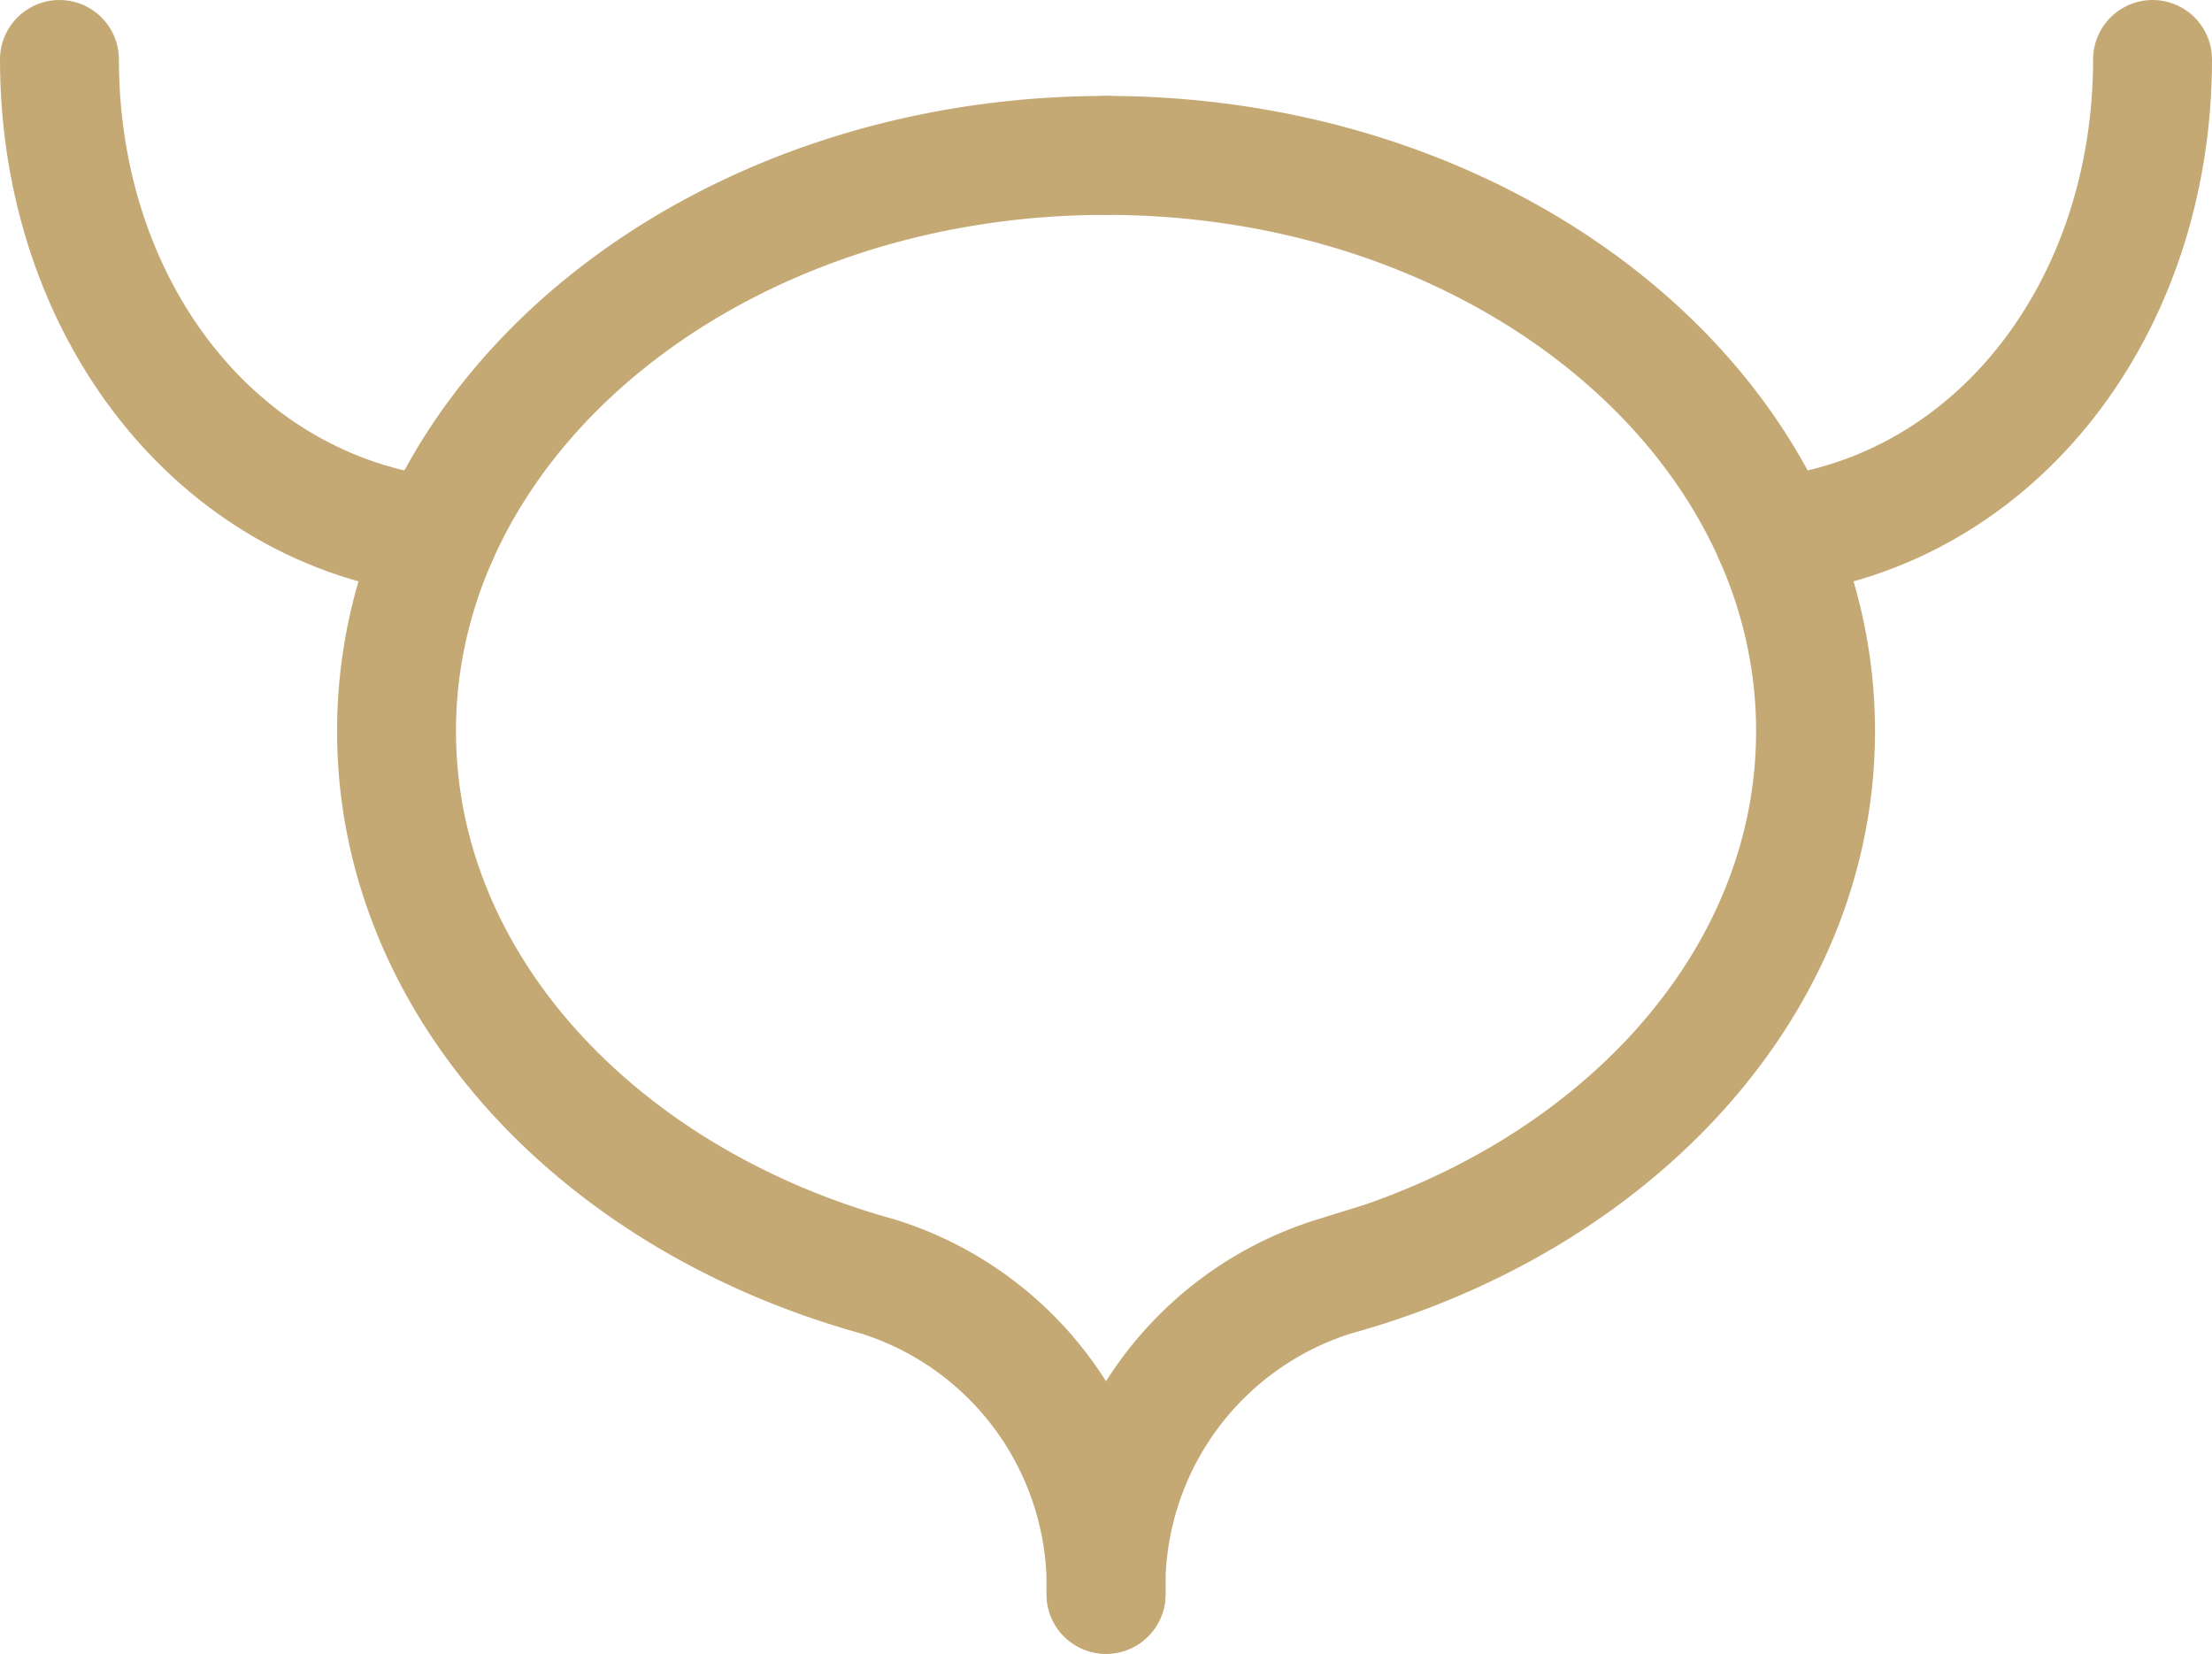
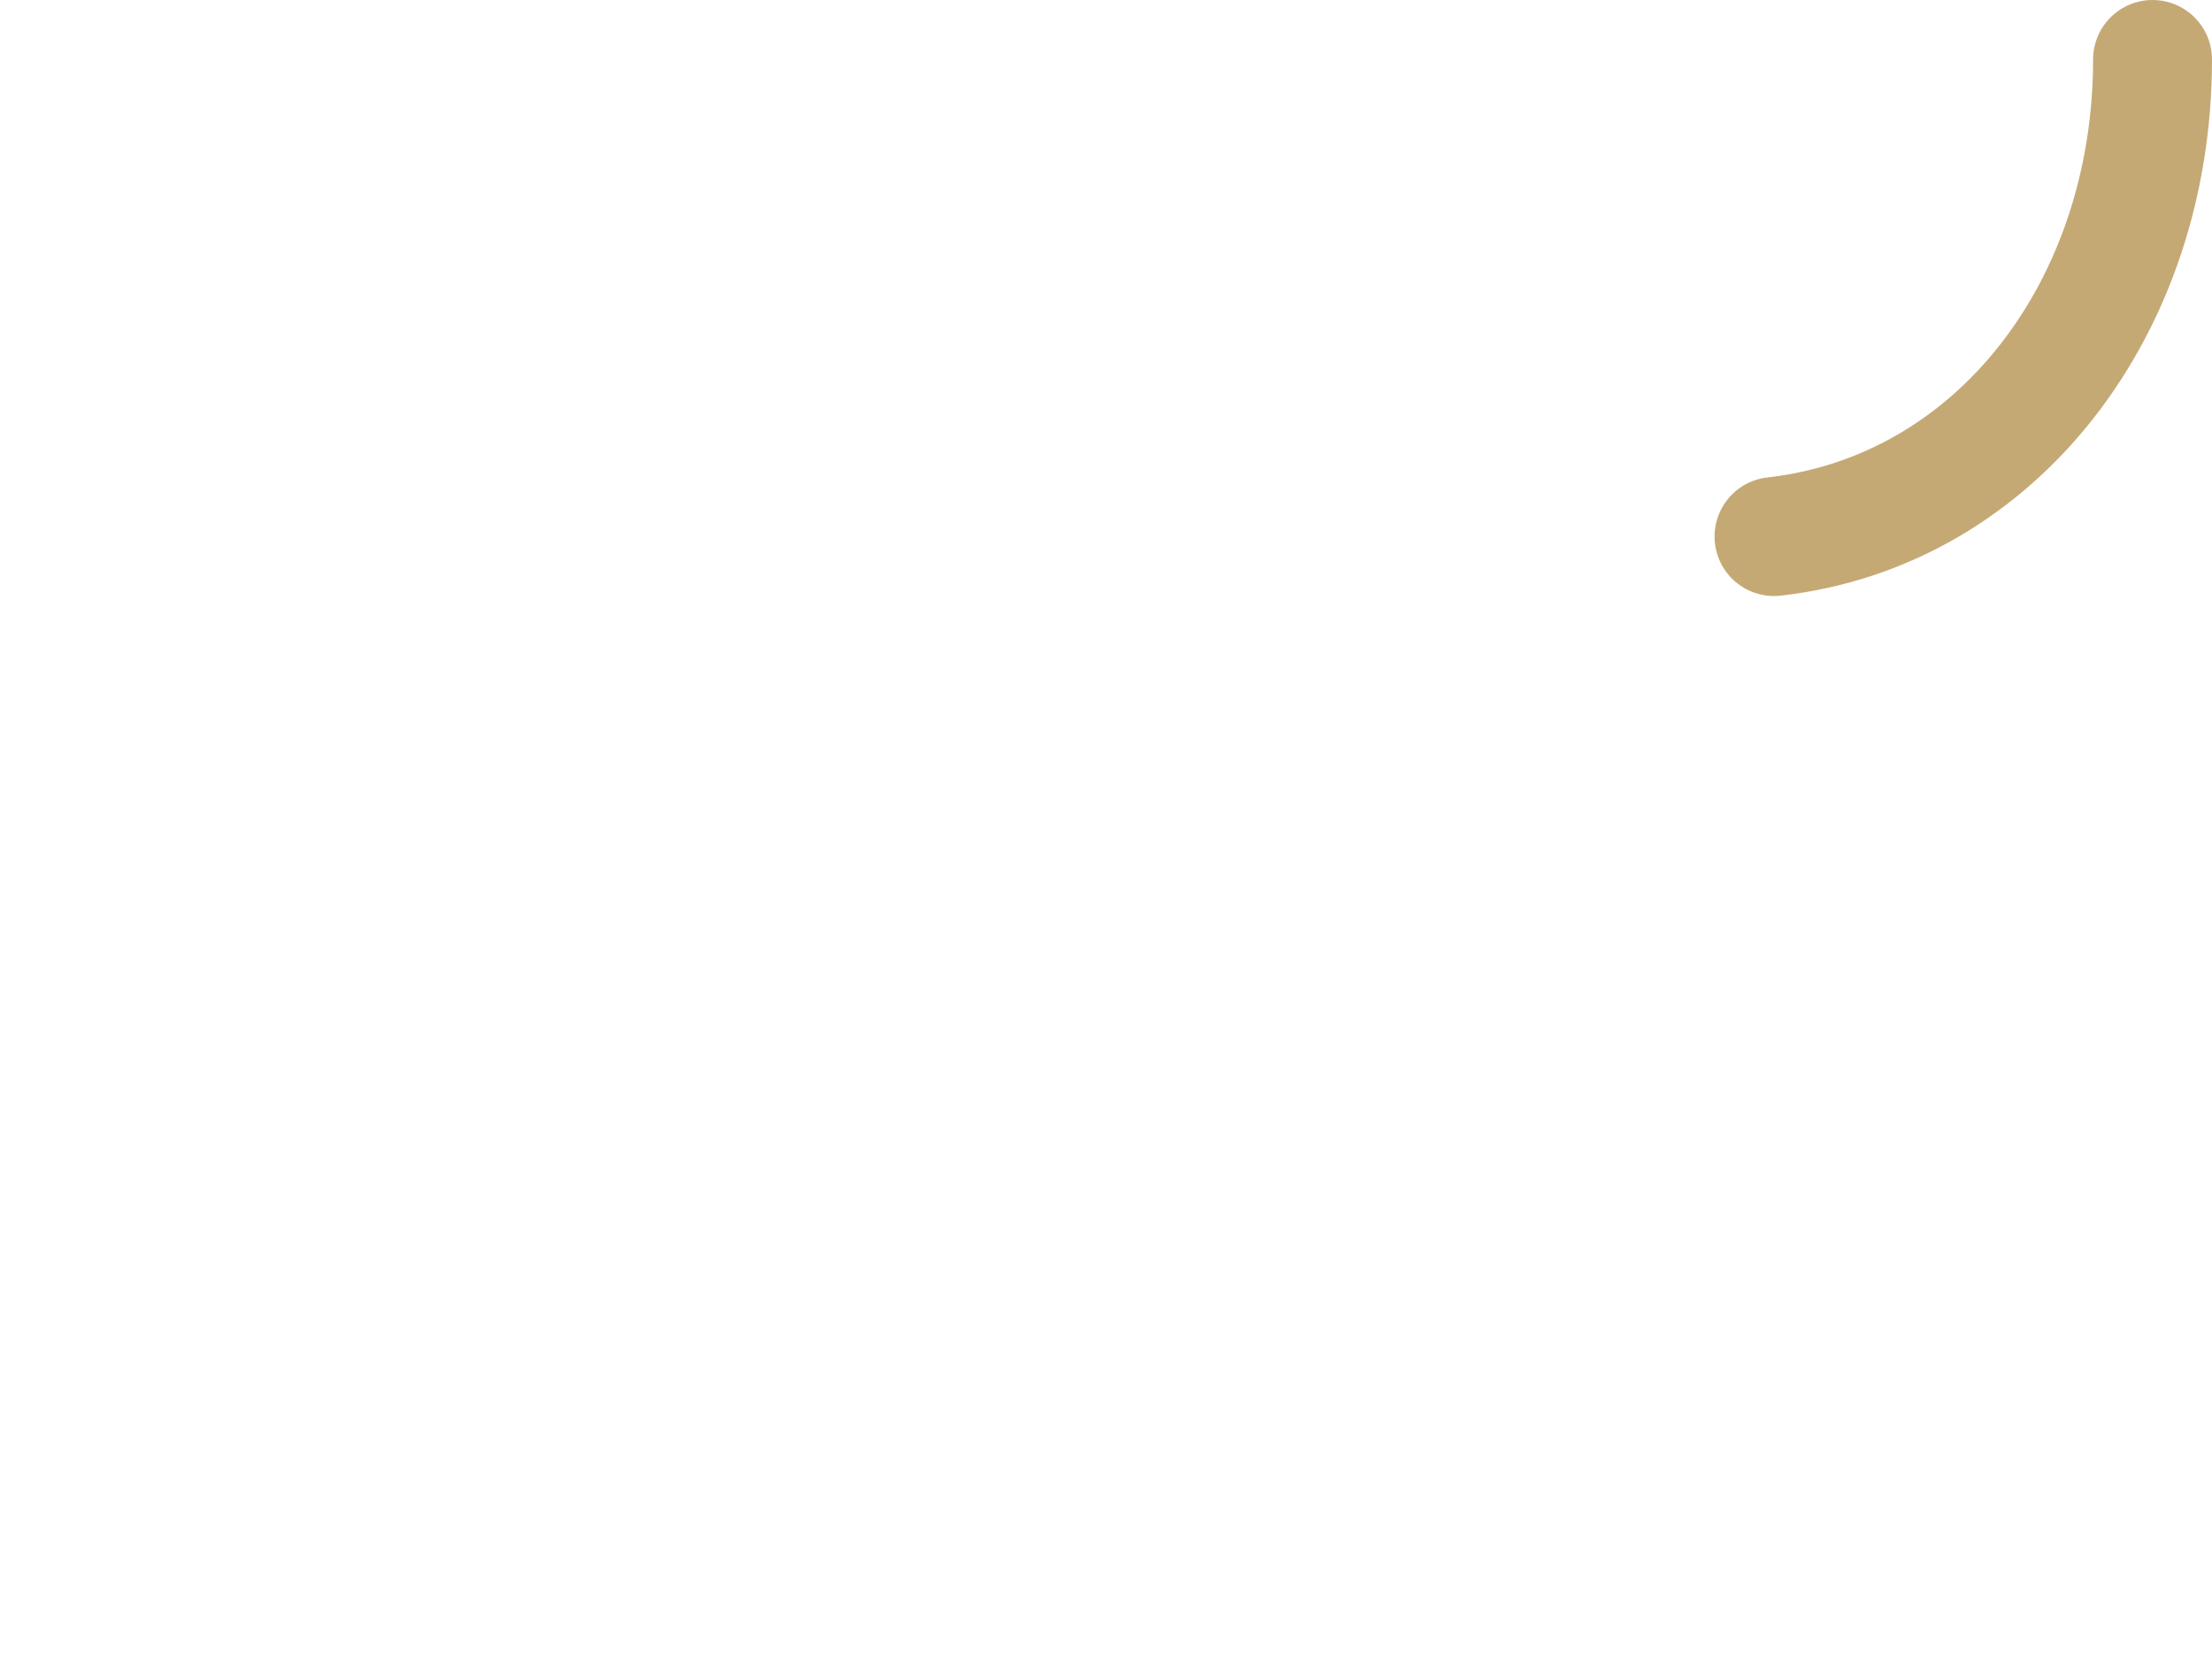
<svg xmlns="http://www.w3.org/2000/svg" width="27.903" height="20.862" viewBox="0 0 27.903 20.862">
  <g id="Bladder" transform="translate(0.75 0.75)">
-     <path id="Path_691" data-name="Path 691" d="M256,20c4.943,0,8.95,3.251,8.95,7.261,0,3.191-2.538,5.9-6.066,6.876A4.1,4.1,0,0,0,256,38.147v0" transform="translate(-242.798 -18.79)" fill="none" stroke="#c5a975" stroke-linecap="round" stroke-width="1.5" />
-     <path id="Path_692" data-name="Path 692" d="M104.95,20C100.007,20,96,23.251,96,27.261c0,3.191,2.538,5.9,6.066,6.876a4.1,4.1,0,0,1,2.884,4.011v0" transform="translate(-91.748 -18.79)" fill="none" stroke="#c5a975" stroke-linecap="round" stroke-width="1.5" />
    <path id="Path_693" data-name="Path 693" d="M411.405,0c0,3.124-1.966,5.7-4.775,6.017" transform="translate(-385.002)" fill="none" stroke="#c5a975" stroke-linecap="round" stroke-width="1.5" />
-     <path id="Path_694" data-name="Path 694" d="M24.775,6.017C21.966,5.7,20,3.124,20,0" transform="translate(-20)" fill="none" stroke="#c5a975" stroke-linecap="round" stroke-width="1.5" />
  </g>
</svg>